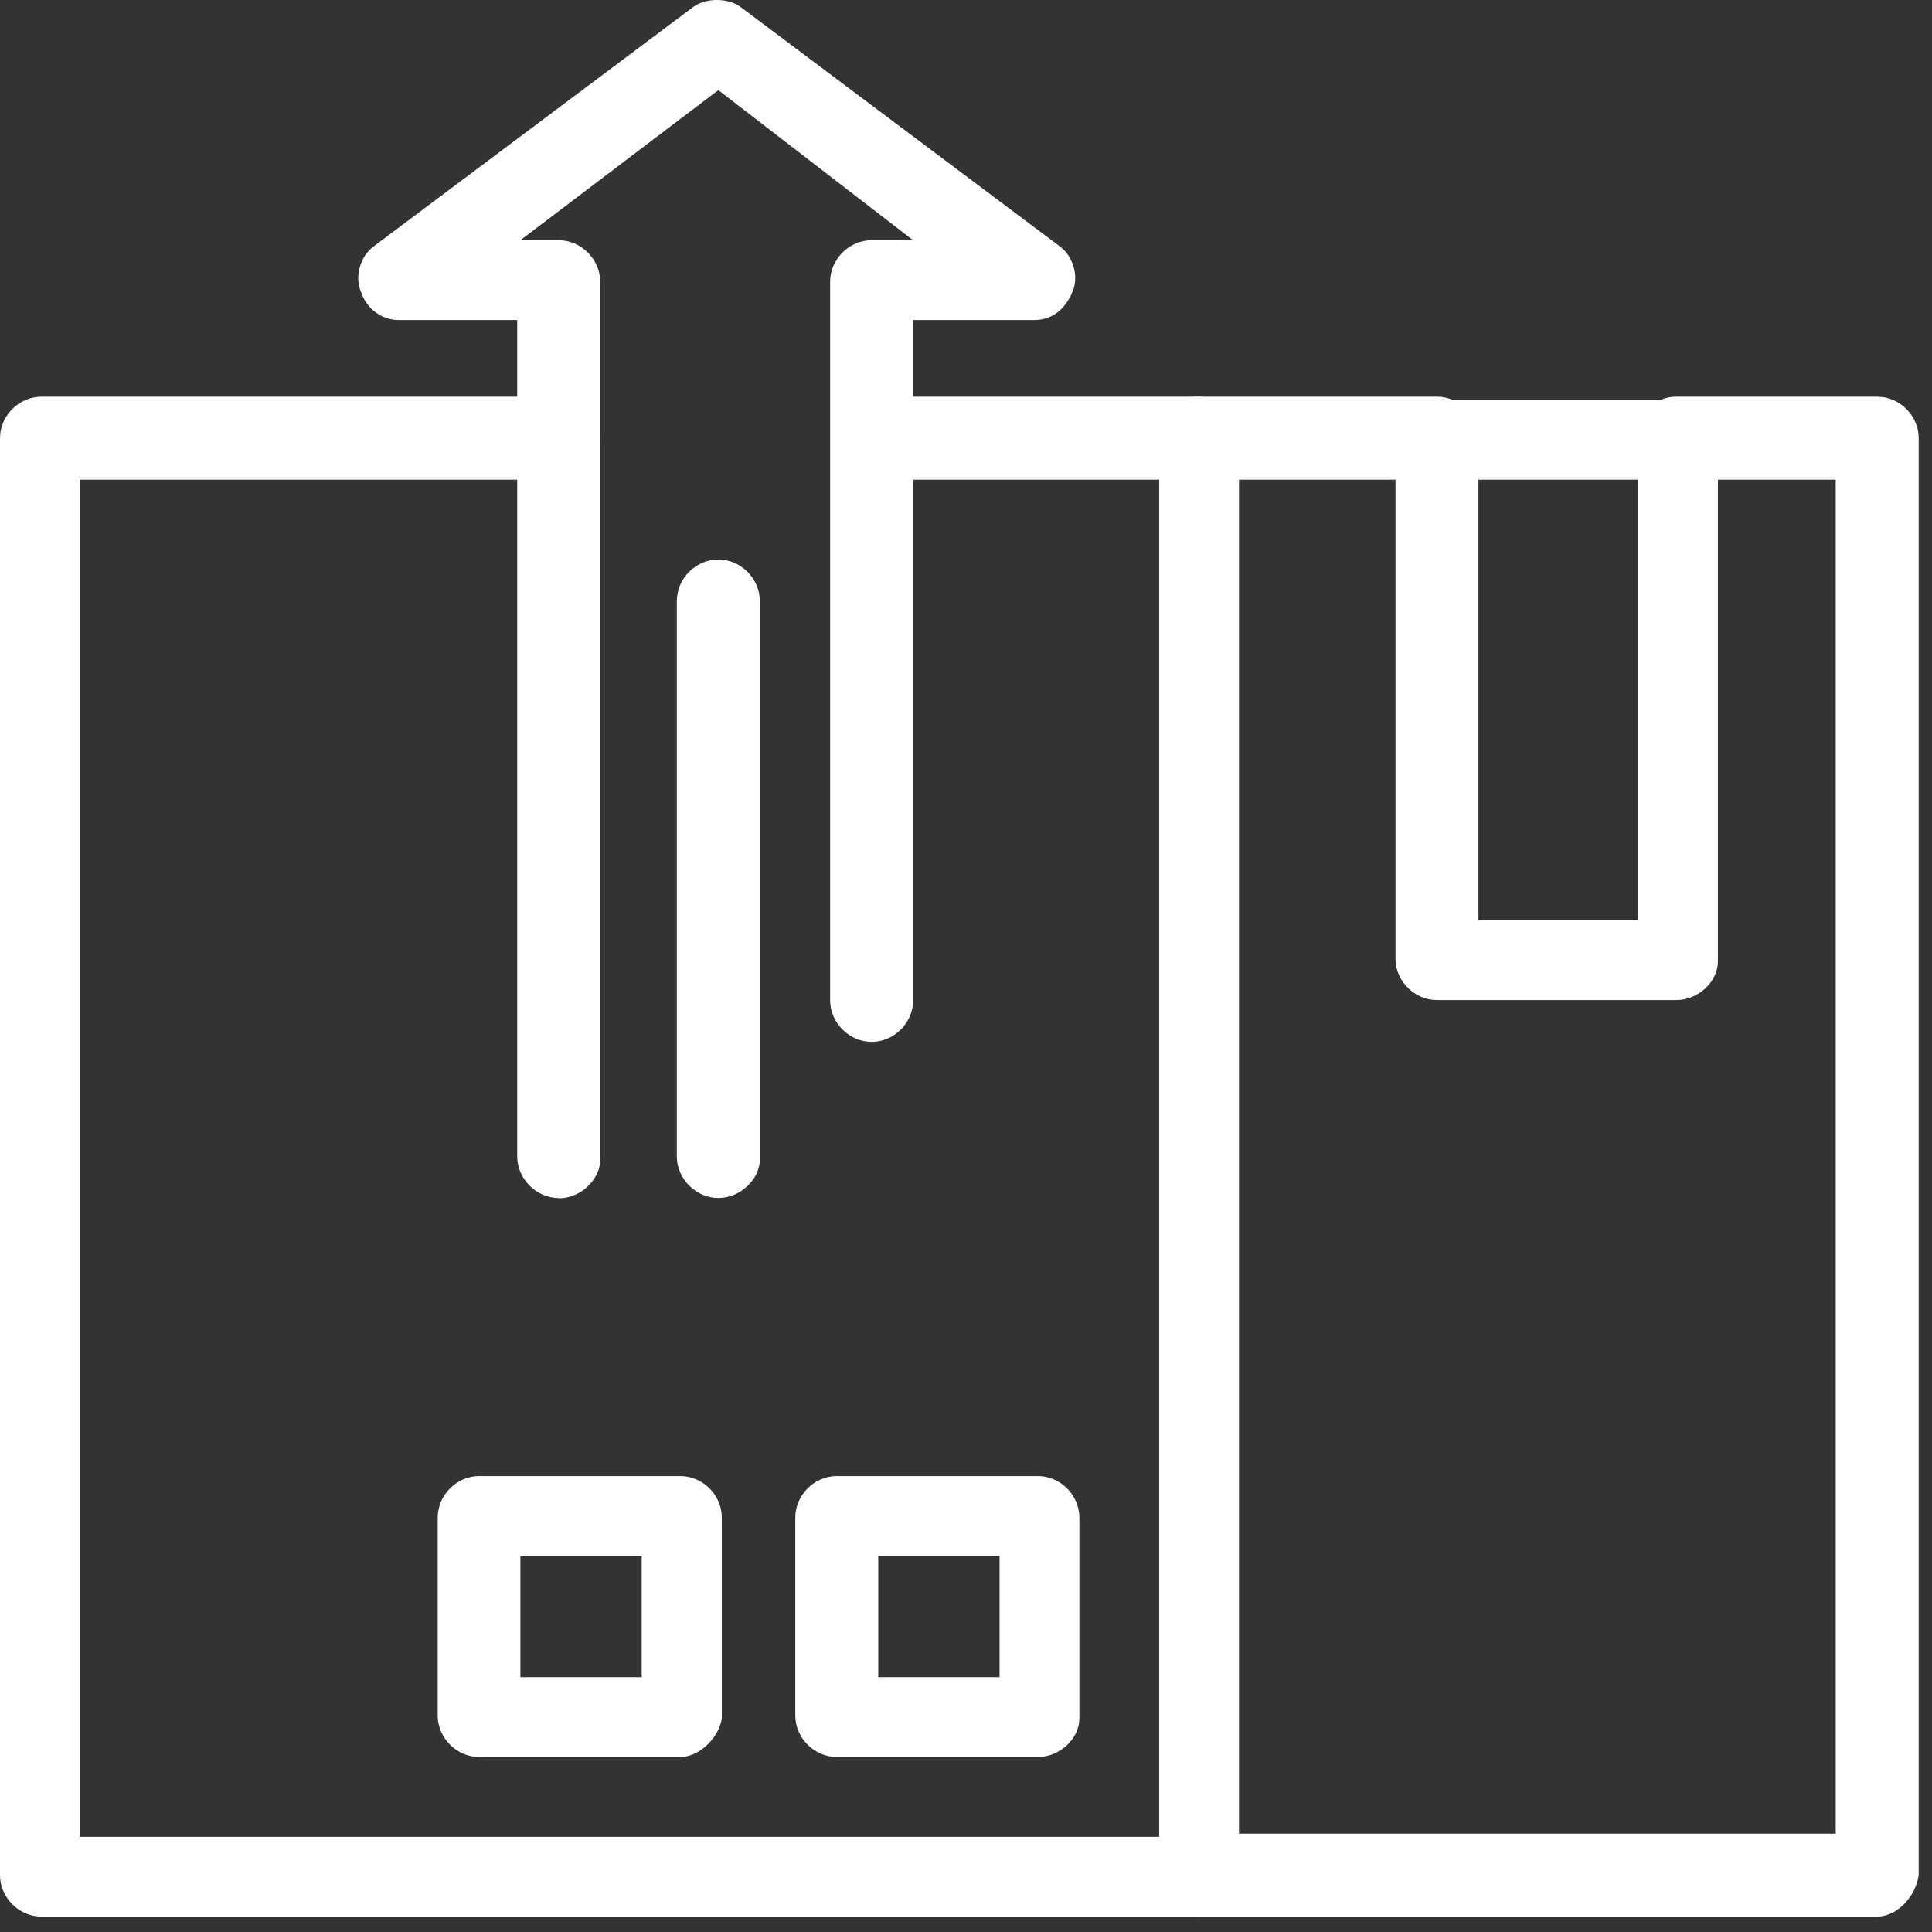
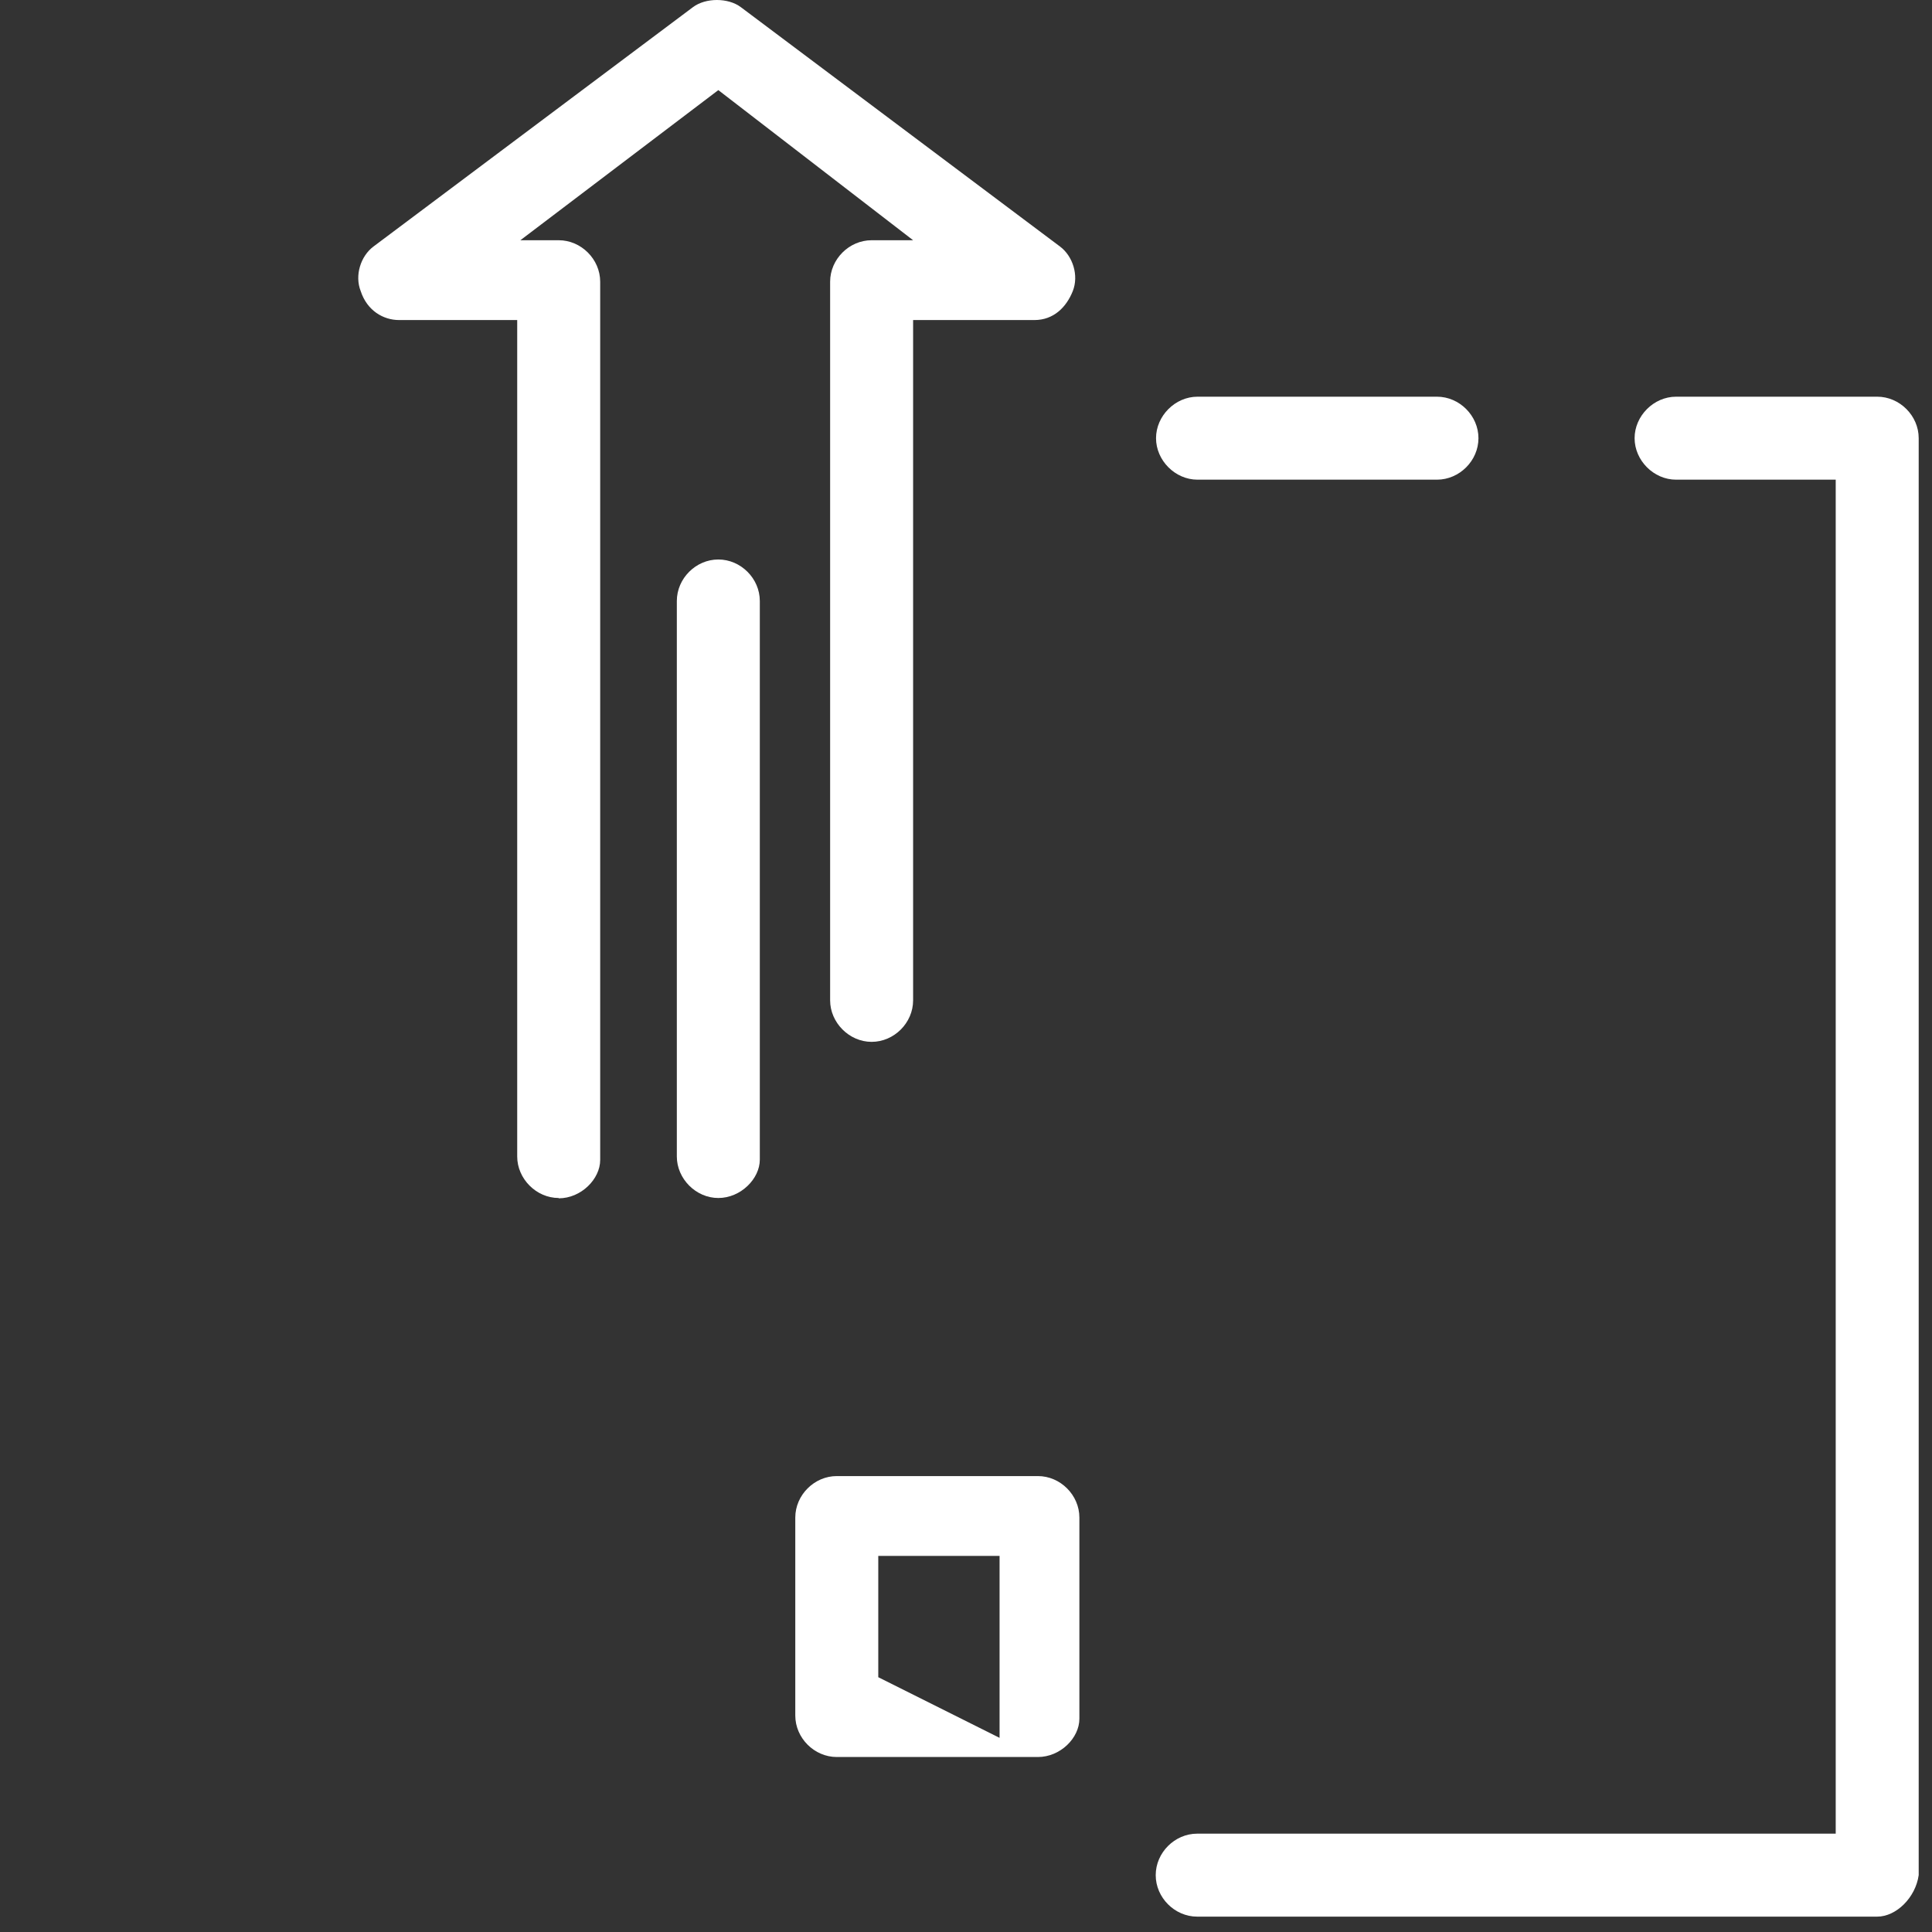
<svg xmlns="http://www.w3.org/2000/svg" width="61" height="61" viewBox="0 0 61 61" fill="none">
  <rect x="0" y="0" width="61" height="61" fill="#333333" stroke="none" />
  <path d="M45.37 15.145H37.81C37.1 15.145 36.5 14.535 36.5 13.835C36.5 13.135 37.1 12.525 37.81 12.525H45.37C46.08 12.525 46.68 13.125 46.68 13.835C46.68 14.545 46.08 15.145 45.37 15.145Z" fill="white" />
  <path d="M59.28 60.515H37.8C37.09 60.515 36.49 59.915 36.49 59.205C36.49 58.495 37.09 57.895 37.8 57.895H57.96V15.145H52.92C52.21 15.145 51.61 14.535 51.61 13.835C51.61 13.135 52.21 12.525 52.92 12.525H59.27C59.98 12.525 60.58 13.125 60.58 13.835V59.205C60.48 59.915 59.87 60.515 59.27 60.515H59.28Z" fill="white" />
-   <path d="M37.81 60.515H1.31C0.6 60.515 0 59.915 0 59.205V13.835C0 13.125 0.6 12.525 1.31 12.525H17.64C18.35 12.525 18.95 13.125 18.95 13.835C18.95 14.545 18.35 15.145 17.64 15.145H2.52V57.995H36.6V15.145H27.73C27.02 15.145 26.42 14.535 26.42 13.835C26.42 13.135 27.02 12.525 27.73 12.525H37.81C38.52 12.525 39.12 13.125 39.12 13.835V59.205C39.12 59.915 38.52 60.515 37.81 60.515Z" fill="white" />
-   <path d="M52.93 31.575H45.37C44.66 31.575 44.06 30.975 44.06 30.265V13.935C44.06 13.225 44.66 12.625 45.37 12.625H52.93C53.64 12.625 54.24 13.225 54.24 13.935V30.365C54.24 30.975 53.64 31.575 52.93 31.575ZM46.68 29.055H51.72V15.145H46.68V29.055Z" fill="white" />
-   <path d="M32.77 55.475H26.42C25.71 55.475 25.11 54.875 25.11 54.165V47.915C25.11 47.205 25.71 46.605 26.42 46.605H32.77C33.48 46.605 34.08 47.205 34.08 47.915V54.265C34.08 54.875 33.48 55.475 32.77 55.475ZM27.73 52.955H31.56V49.125H27.73V52.955Z" fill="white" />
-   <path d="M21.48 55.475H15.13C14.42 55.475 13.82 54.875 13.82 54.165V47.915C13.82 47.205 14.42 46.605 15.13 46.605H21.48C22.19 46.605 22.79 47.205 22.79 47.915V54.265C22.69 54.875 22.08 55.475 21.48 55.475ZM16.43 52.955H20.26V49.125H16.43V52.955Z" fill="white" />
+   <path d="M32.77 55.475H26.42C25.71 55.475 25.11 54.875 25.11 54.165V47.915C25.11 47.205 25.71 46.605 26.42 46.605H32.77C33.48 46.605 34.08 47.205 34.08 47.915V54.265C34.08 54.875 33.48 55.475 32.77 55.475ZH31.56V49.125H27.73V52.955Z" fill="white" />
  <path d="M17.64 37.825C16.93 37.825 16.33 37.215 16.33 36.515V10.105H12.6C12.1 10.105 11.59 9.805 11.39 9.195C11.19 8.695 11.39 8.085 11.79 7.785L21.88 0.225C22.28 -0.075 22.99 -0.075 23.39 0.225L33.47 7.785C33.87 8.085 34.07 8.695 33.87 9.195C33.67 9.695 33.27 10.105 32.66 10.105H28.83V31.585C28.83 32.295 28.23 32.895 27.52 32.895C26.81 32.895 26.21 32.285 26.21 31.585V8.895C26.21 8.185 26.81 7.585 27.52 7.585H28.83L22.68 2.845L16.43 7.585H17.64C18.35 7.585 18.95 8.185 18.95 8.895V36.625C18.95 37.225 18.35 37.835 17.64 37.835V37.825Z" fill="white" />
  <path d="M22.68 37.825C21.97 37.825 21.37 37.215 21.37 36.515V18.975C21.37 18.265 21.97 17.665 22.68 17.665C23.39 17.665 23.99 18.265 23.99 18.975V36.615C23.99 37.215 23.39 37.825 22.68 37.825Z" fill="white" />
</svg>